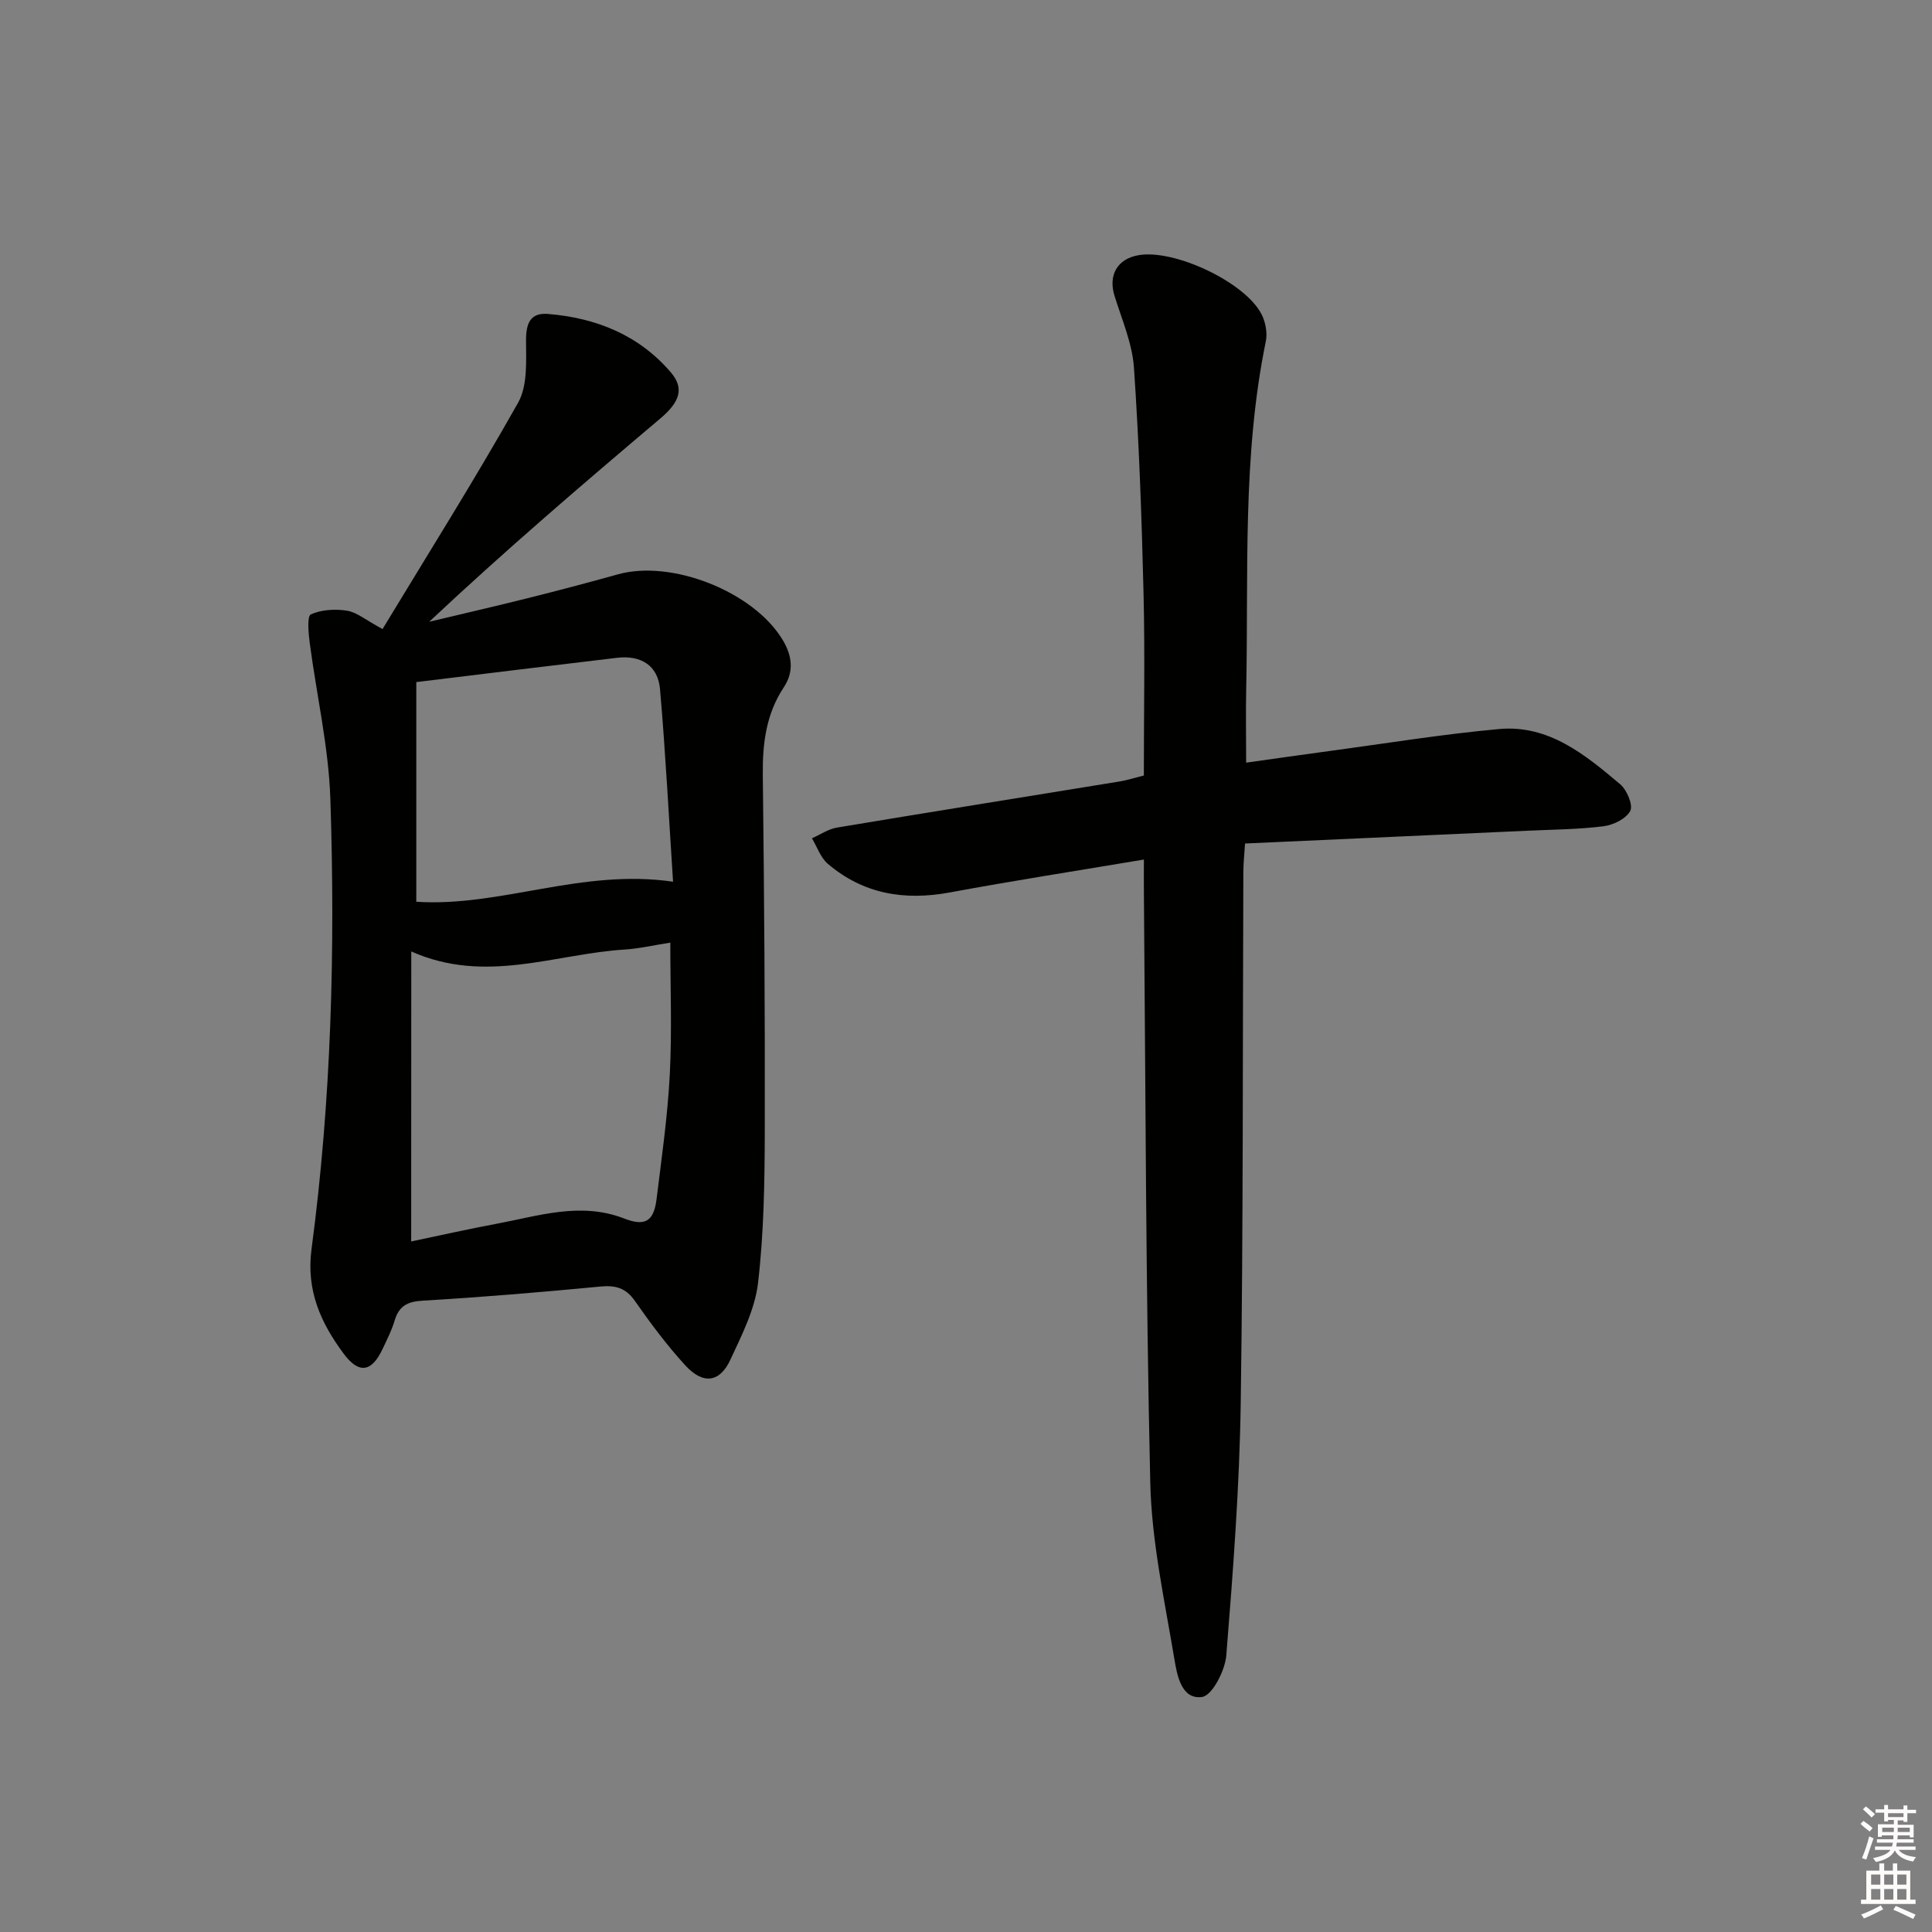
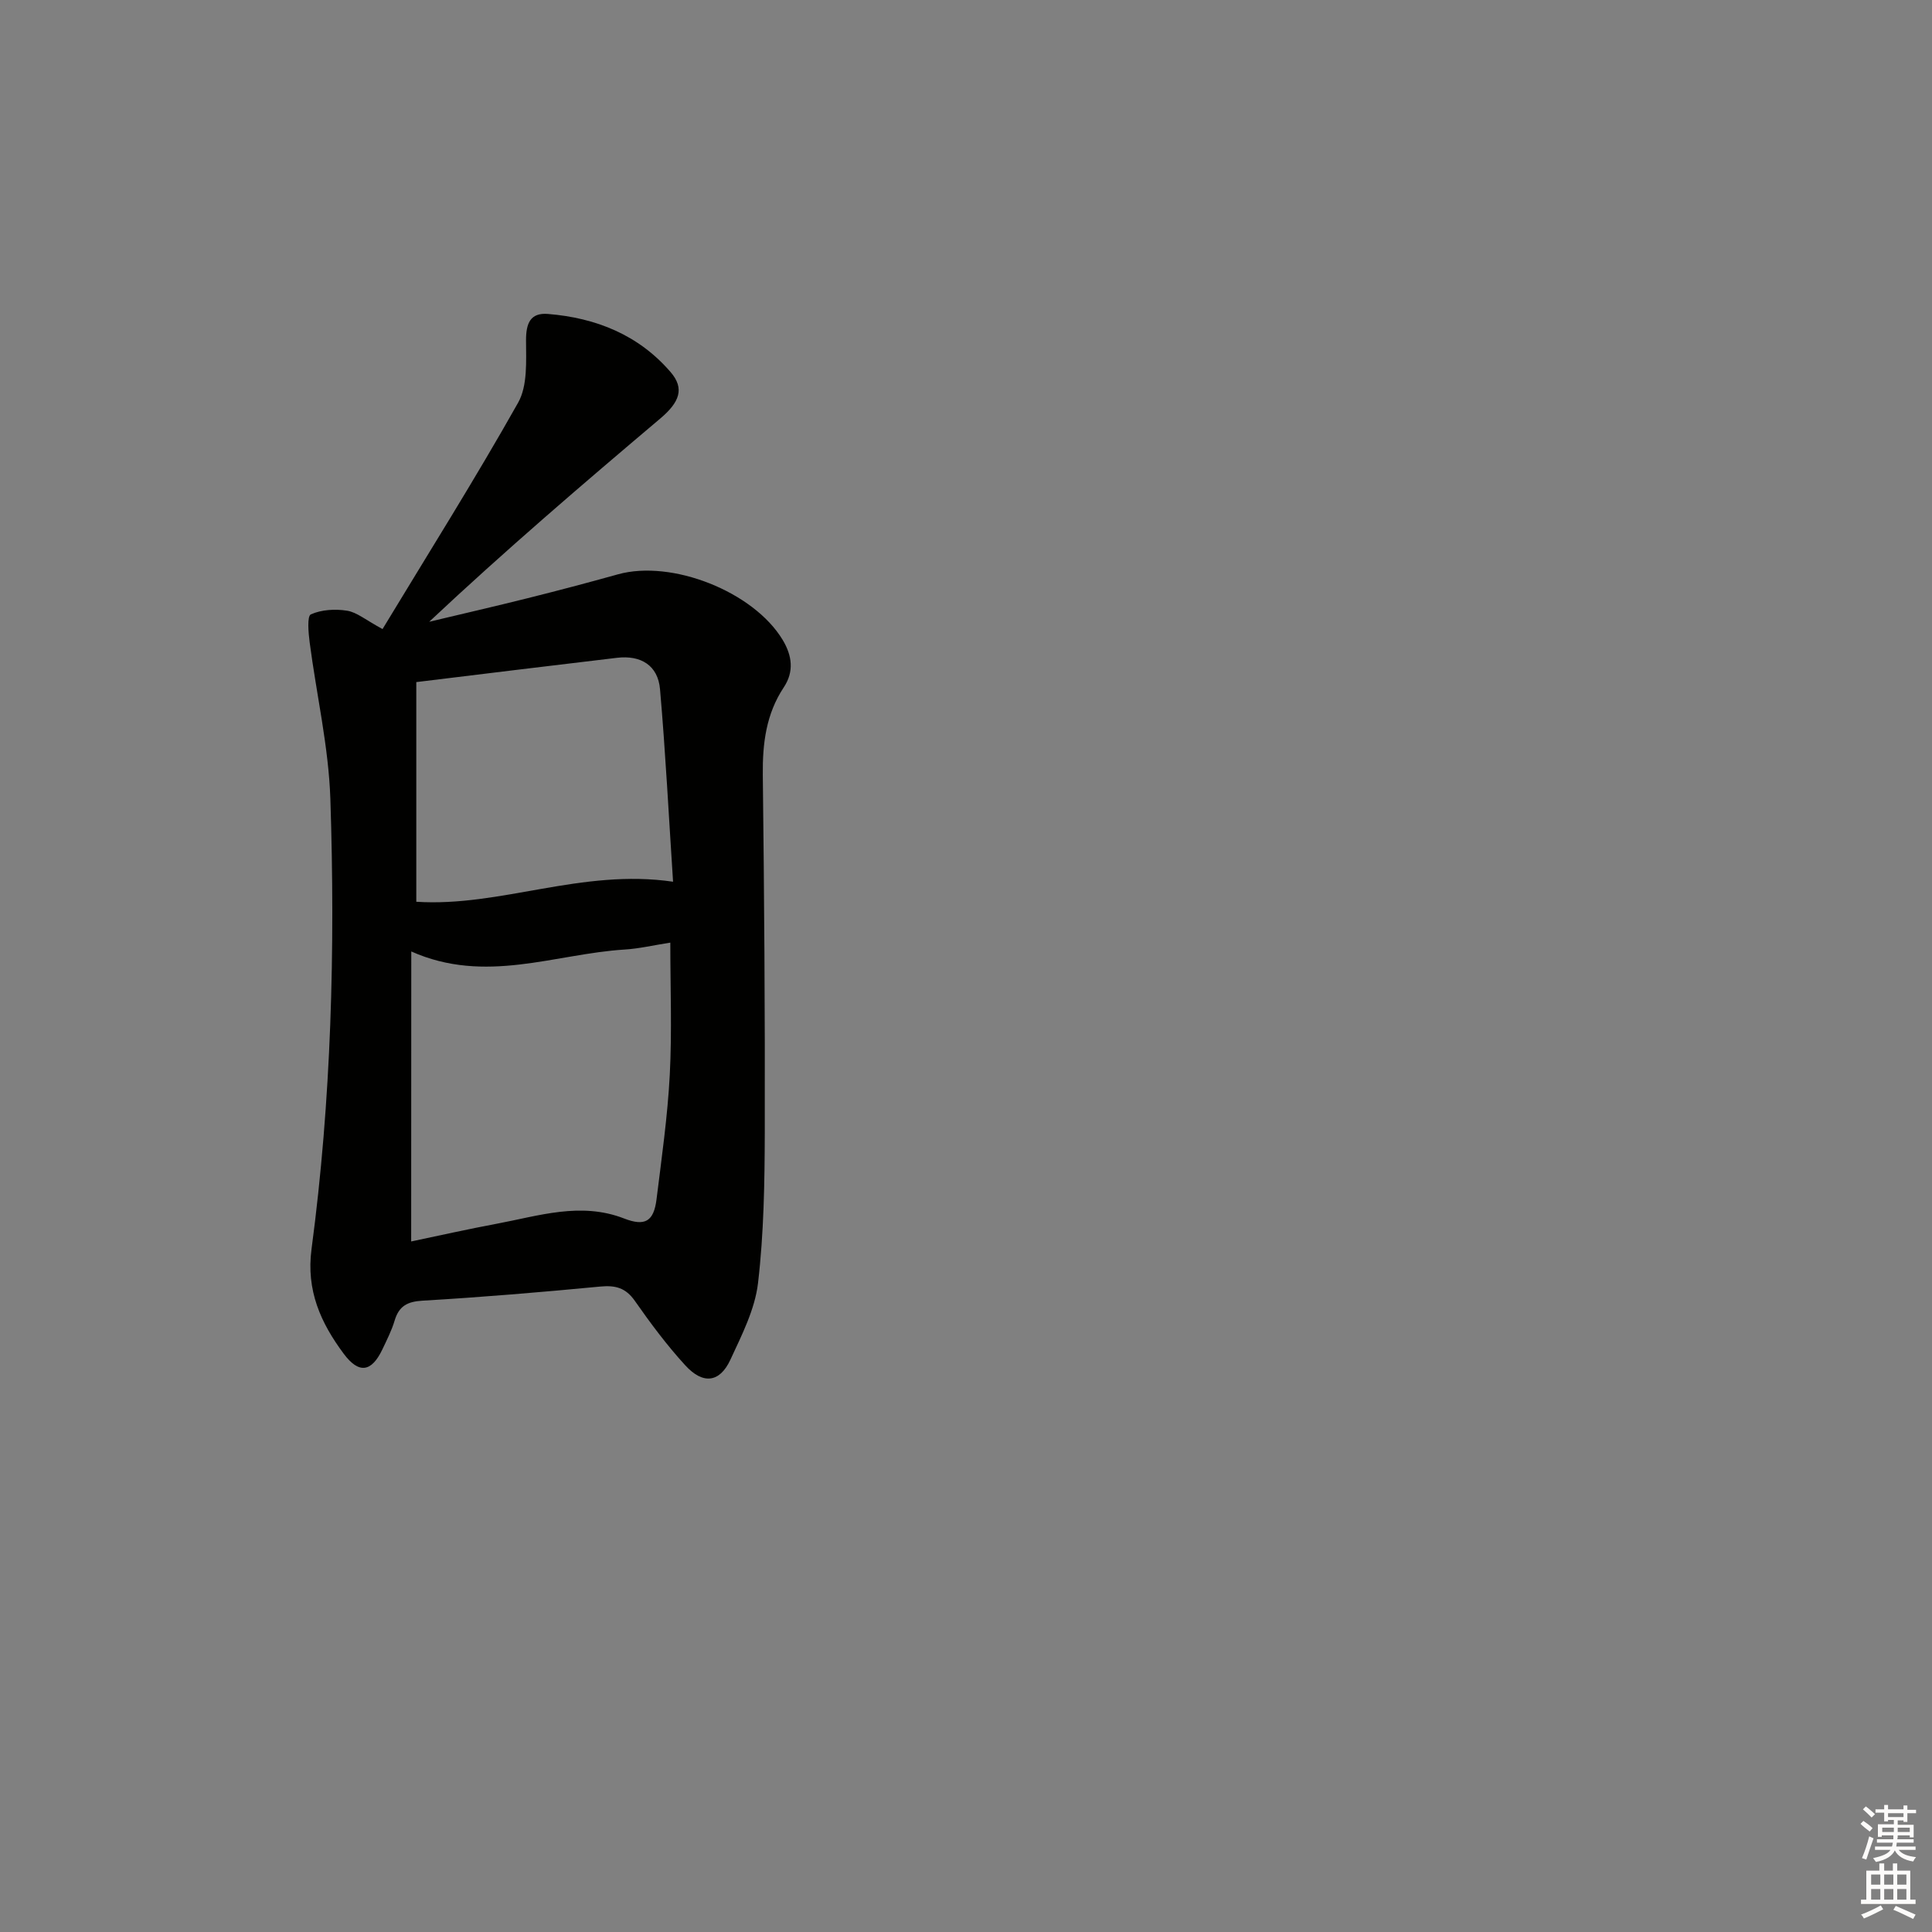
<svg xmlns="http://www.w3.org/2000/svg" enable-background="new 0 0 400 400" viewBox="0 0 400 400">
  <rect x="0" y="0" width="400" height="400" fill="#808080" stroke="none" />
  <path d="m79.2 130.24c9.58-15.83 19.21-31.13 28.07-46.87 1.98-3.51 1.65-8.55 1.64-12.89-.01-3.52.87-5.78 4.54-5.48 9.95.81 18.78 4.34 25.41 12.06 2.9 3.38 1.86 6.2-2.18 9.61-16.12 13.62-32.14 27.34-47.82 42.06 6.77-1.62 13.55-3.17 20.3-4.86 6.28-1.57 12.54-3.22 18.77-4.96 11.16-3.11 28.09 3.58 34.11 13.57 1.94 3.22 2.42 6.54.23 9.83-3.66 5.52-4.41 11.62-4.34 18.11.29 24.66.47 49.32.41 73.98-.03 10.43-.19 20.92-1.4 31.25-.64 5.44-3.35 10.74-5.71 15.84-2.2 4.77-5.67 5.22-9.35 1.19-3.81-4.16-7.21-8.73-10.45-13.36-1.91-2.72-4.03-3.25-7.18-2.95-12.24 1.17-24.5 2.2-36.77 2.92-3.19.19-4.88 1.13-5.78 4.13-.61 2.05-1.61 4-2.53 5.95-2.25 4.73-4.87 5.13-8.02.89-4.74-6.38-7.79-13.08-6.65-21.66 4.11-30.91 4.92-62.03 3.9-93.15-.36-10.86-2.88-21.64-4.29-32.47-.26-1.98-.55-5.42.25-5.78 2.2-.99 5.05-1.15 7.5-.76 2.02.32 3.82 1.9 7.34 3.8zm5.93 126.79c5.97-1.25 11.77-2.56 17.62-3.65 8.75-1.63 17.45-4.6 26.45-1.11 4.31 1.68 6.16.65 6.73-3.99 1.06-8.57 2.29-17.15 2.74-25.76.47-9.03.11-18.11.11-27.36-3.54.55-6.47 1.25-9.43 1.43-14.48.9-28.84 7.24-44.2.4-.02 20.18-.02 39.76-.02 60.04zm54.22-74.48c-.88-13.42-1.55-26.66-2.7-39.86-.43-4.95-3.99-7.08-8.9-6.5-13.64 1.61-27.27 3.29-41.56 5.03v45.48c17.47 1.13 34.2-6.92 53.16-4.15z" fill="#010100" />
-   <path d="m236.83 177.96c-14 2.35-27.12 4.39-40.17 6.81-9.39 1.74-17.91.34-25.26-5.92-1.51-1.28-2.22-3.5-3.3-5.29 1.73-.76 3.39-1.92 5.2-2.22 19.48-3.25 38.98-6.36 58.47-9.54 1.6-.26 3.16-.77 5.05-1.24 0-12.69.24-25.18-.06-37.65-.38-15.61-.92-31.24-1.99-46.81-.35-5.02-2.5-9.94-4.02-14.85-1.32-4.25.54-7.63 4.93-8.41 7.36-1.32 21.96 5.48 25.47 12.15.86 1.63 1.29 3.93.92 5.71-4.9 23.85-3.55 48.03-4.06 72.12-.1 4.79-.01 9.58-.01 15.08 5.7-.8 11.51-1.64 17.33-2.42 11.68-1.57 23.32-3.48 35.05-4.54 10.26-.93 17.82 5.32 25.07 11.44 1.38 1.17 2.7 4.3 2.08 5.5-.85 1.63-3.51 2.94-5.55 3.19-5.26.66-10.61.68-15.92.93-19.26.88-38.52 1.74-58.29 2.64-.15 2.4-.34 4.14-.35 5.88-.15 36.66-.01 73.32-.54 109.98-.26 17.43-1.59 34.86-2.99 52.24-.25 3.14-2.93 8.32-5.02 8.6-4.31.59-5.18-4.58-5.74-7.92-2.02-12.1-4.7-24.27-4.98-36.46-.94-40.8-.96-81.61-1.32-122.42-.02-1.97 0-3.94 0-6.58z" fill="#010100" />
  <g fill="#fcfbfa">
    <path d="m385.2 377.6.6-.6c.6.4 1.3.9 1.9 1.5l-.6.7c-.8-.6-1.4-1.1-1.9-1.6zm.3 7.1c.6-1.4 1.1-2.9 1.5-4.5.3.1.6.3.9.4-.5 1.4-1 2.9-1.5 4.4zm.2-10.1.6-.6c.7.5 1.3 1.1 1.9 1.6l-.7.7c-.6-.6-1.2-1.2-1.8-1.7zm8.4-.8h.8v.9h1.8v.7h-1.8v1.8h-.8v-.3h-1.2v.9h3.3v2.6h-.8v-.4h-2.5c0 .3 0 .6-.1.8h3.4v.7h-3.5c0 .3-.1.6-.1.8h4v.7h-3.5c.7.9 1.9 1.3 3.6 1.5-.2.2-.4.5-.6.9-1.9-.3-3.2-1.1-3.8-2.3-.5 1.1-1.8 2-3.9 2.4-.2-.3-.4-.5-.6-.8 1.9-.4 3.1-.9 3.6-1.7h-3.2v-.7h3.5c.1-.2.1-.5.2-.8h-3.3v-.7h3.4c0-.2 0-.5 0-.8h-2.4v.3h-.8v-2.6h3.3v-.9h-1.2v.3h-.8v-1.8h-1.8v-.7h1.8v-.9h.8v.9h3.2zm-4.4 5.5h2.4c0-.3 0-.6 0-.9h-2.4zm1.2-3.1h3.2v-.8h-3.2zm4.4 2.2h-2.4v.9h2.5v-.9z" />
    <path d="m389.2 385.8h.9v1.5h1.8v-1.5h.9v1.5h2.7v6h1.1v.9h-11.3v-.9h1.1v-6h2.7v-1.5zm.2 8.7.5.8c-1.2.6-2.5 1.3-4 1.9-.2-.3-.3-.6-.6-.8 1.6-.6 3-1.3 4.1-1.9zm-2-4.3h1.9v-2.1h-1.9zm0 3.1h1.9v-2.2h-1.9zm2.7-3.1h1.9v-2.1h-1.9zm0 3.1h1.9v-2.2h-1.9zm2.4 1.3c1.4.6 2.7 1.2 4.1 1.8l-.5.9c-1.5-.7-2.8-1.4-4.1-1.9zm2.2-6.5h-1.9v2.1h1.9zm-1.9 5.2h1.9v-2.2h-1.9z" />
  </g>
</svg>